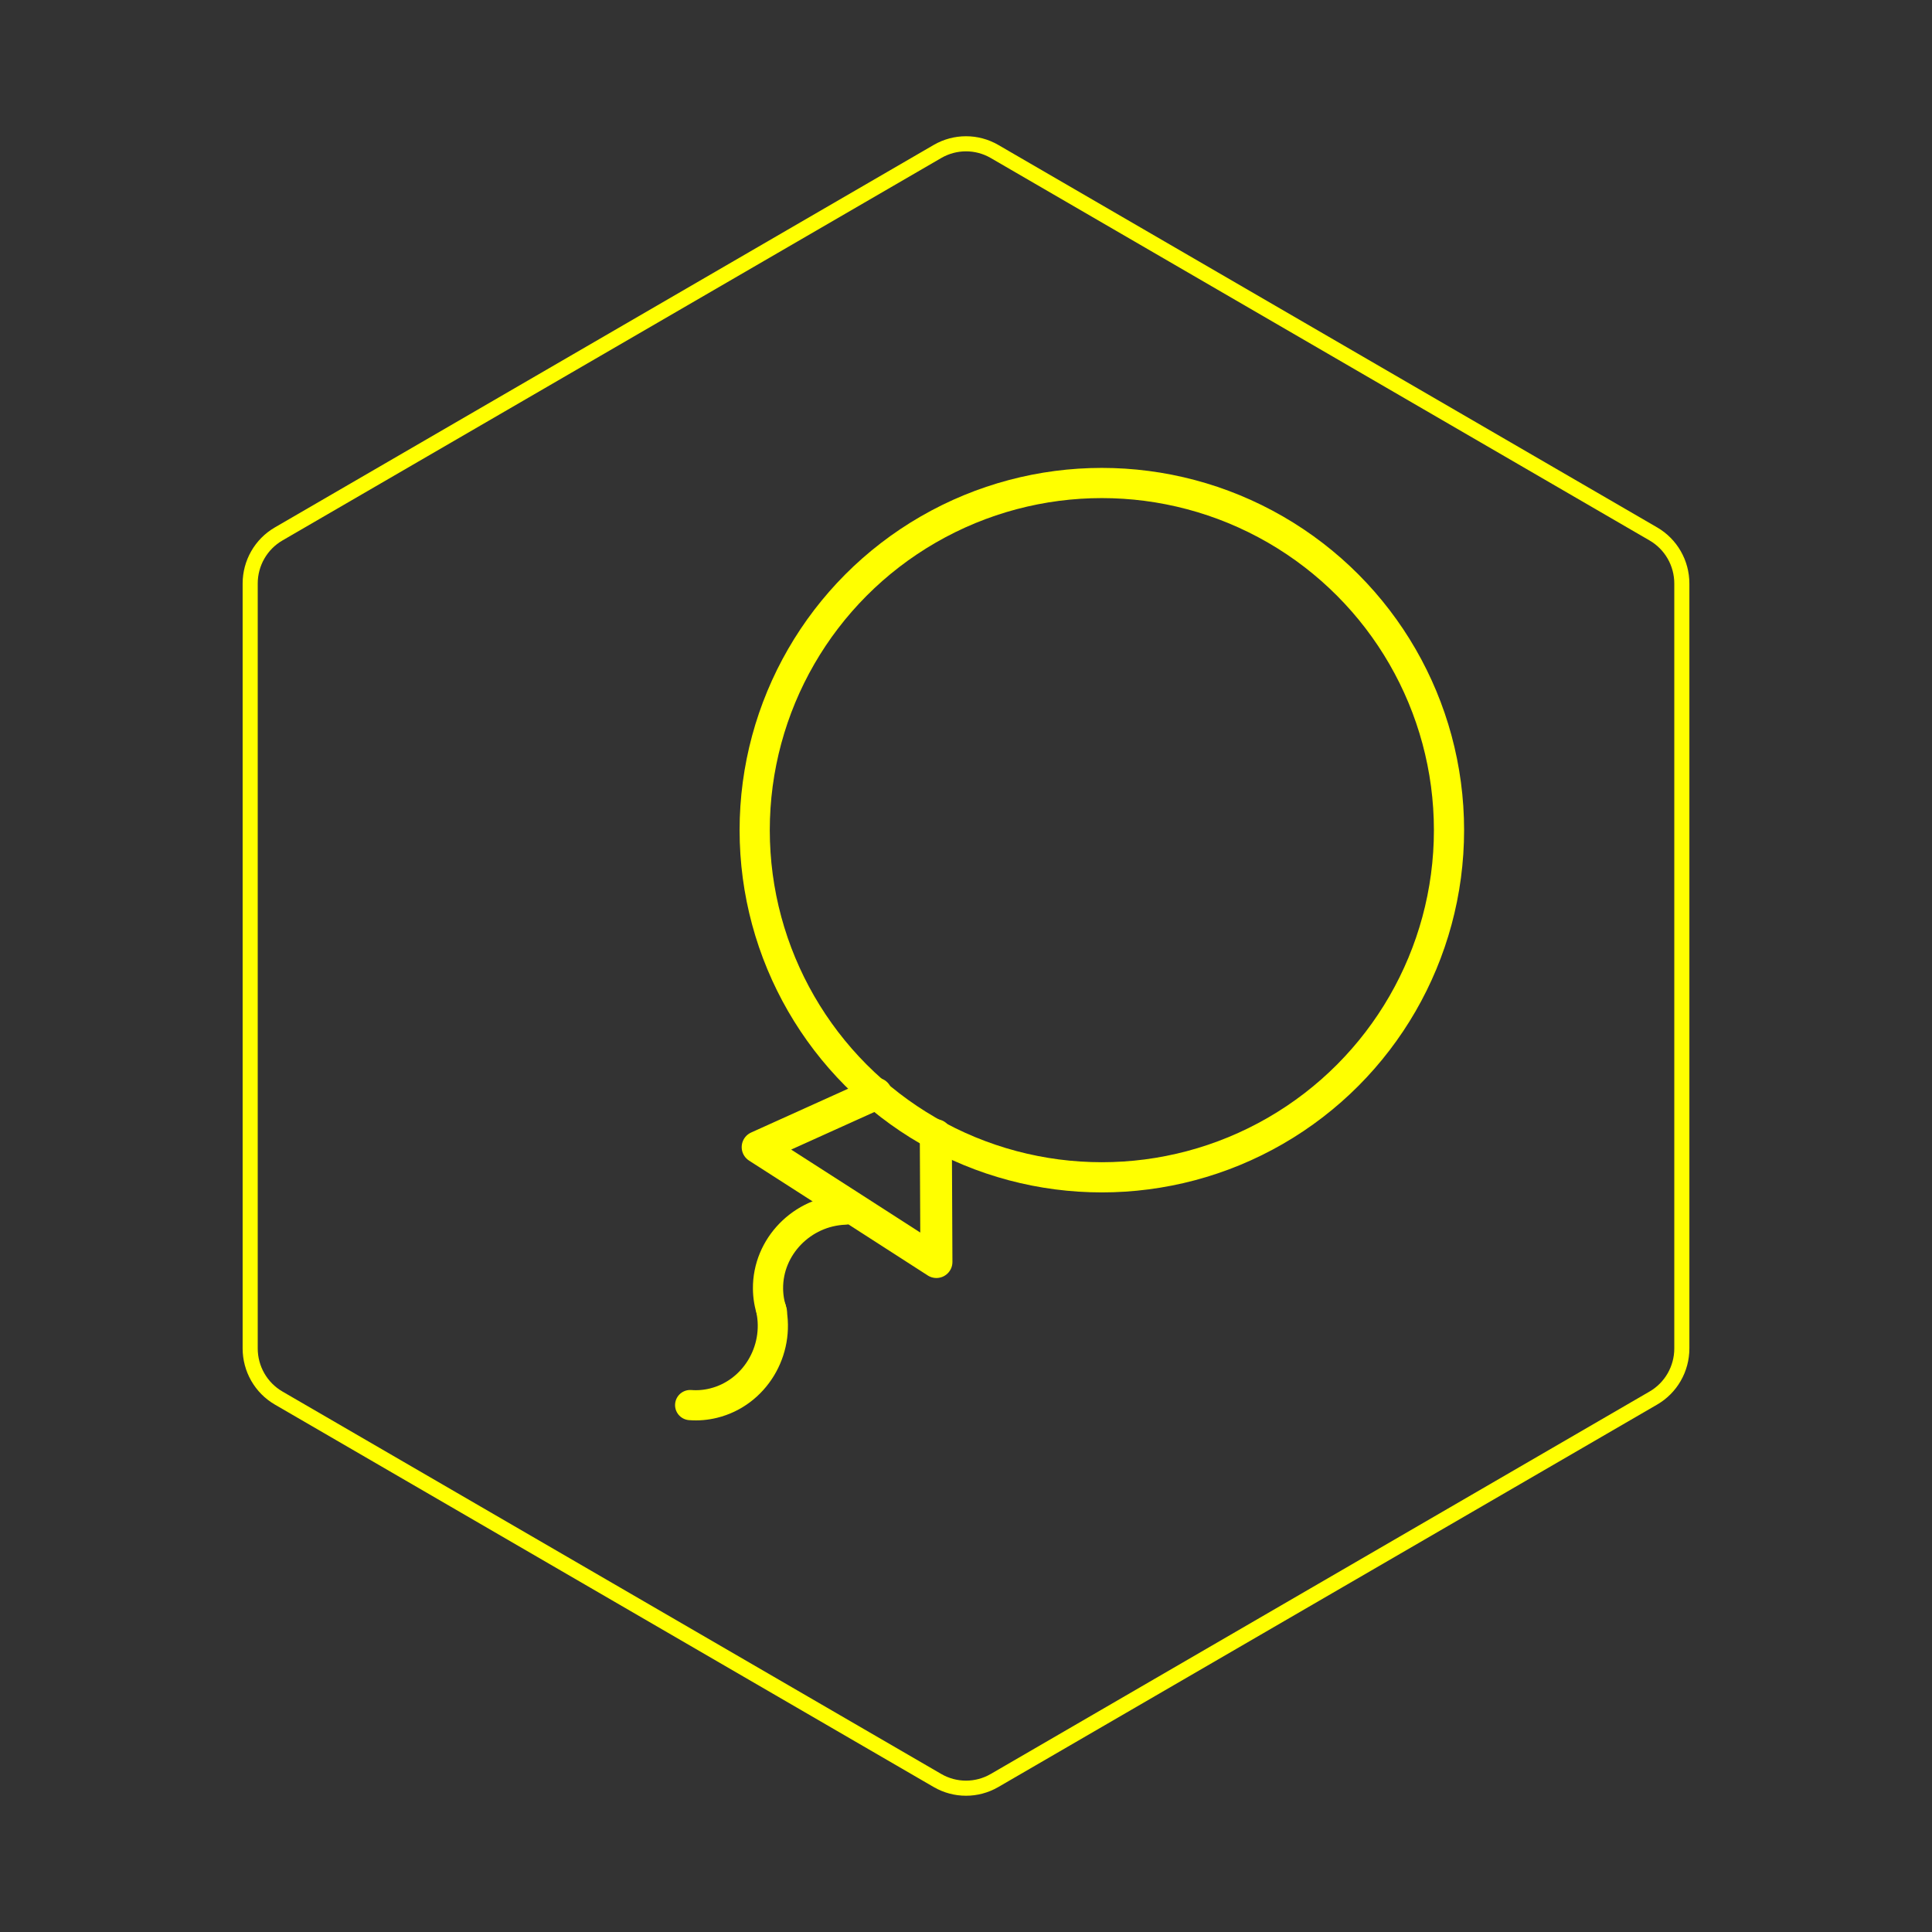
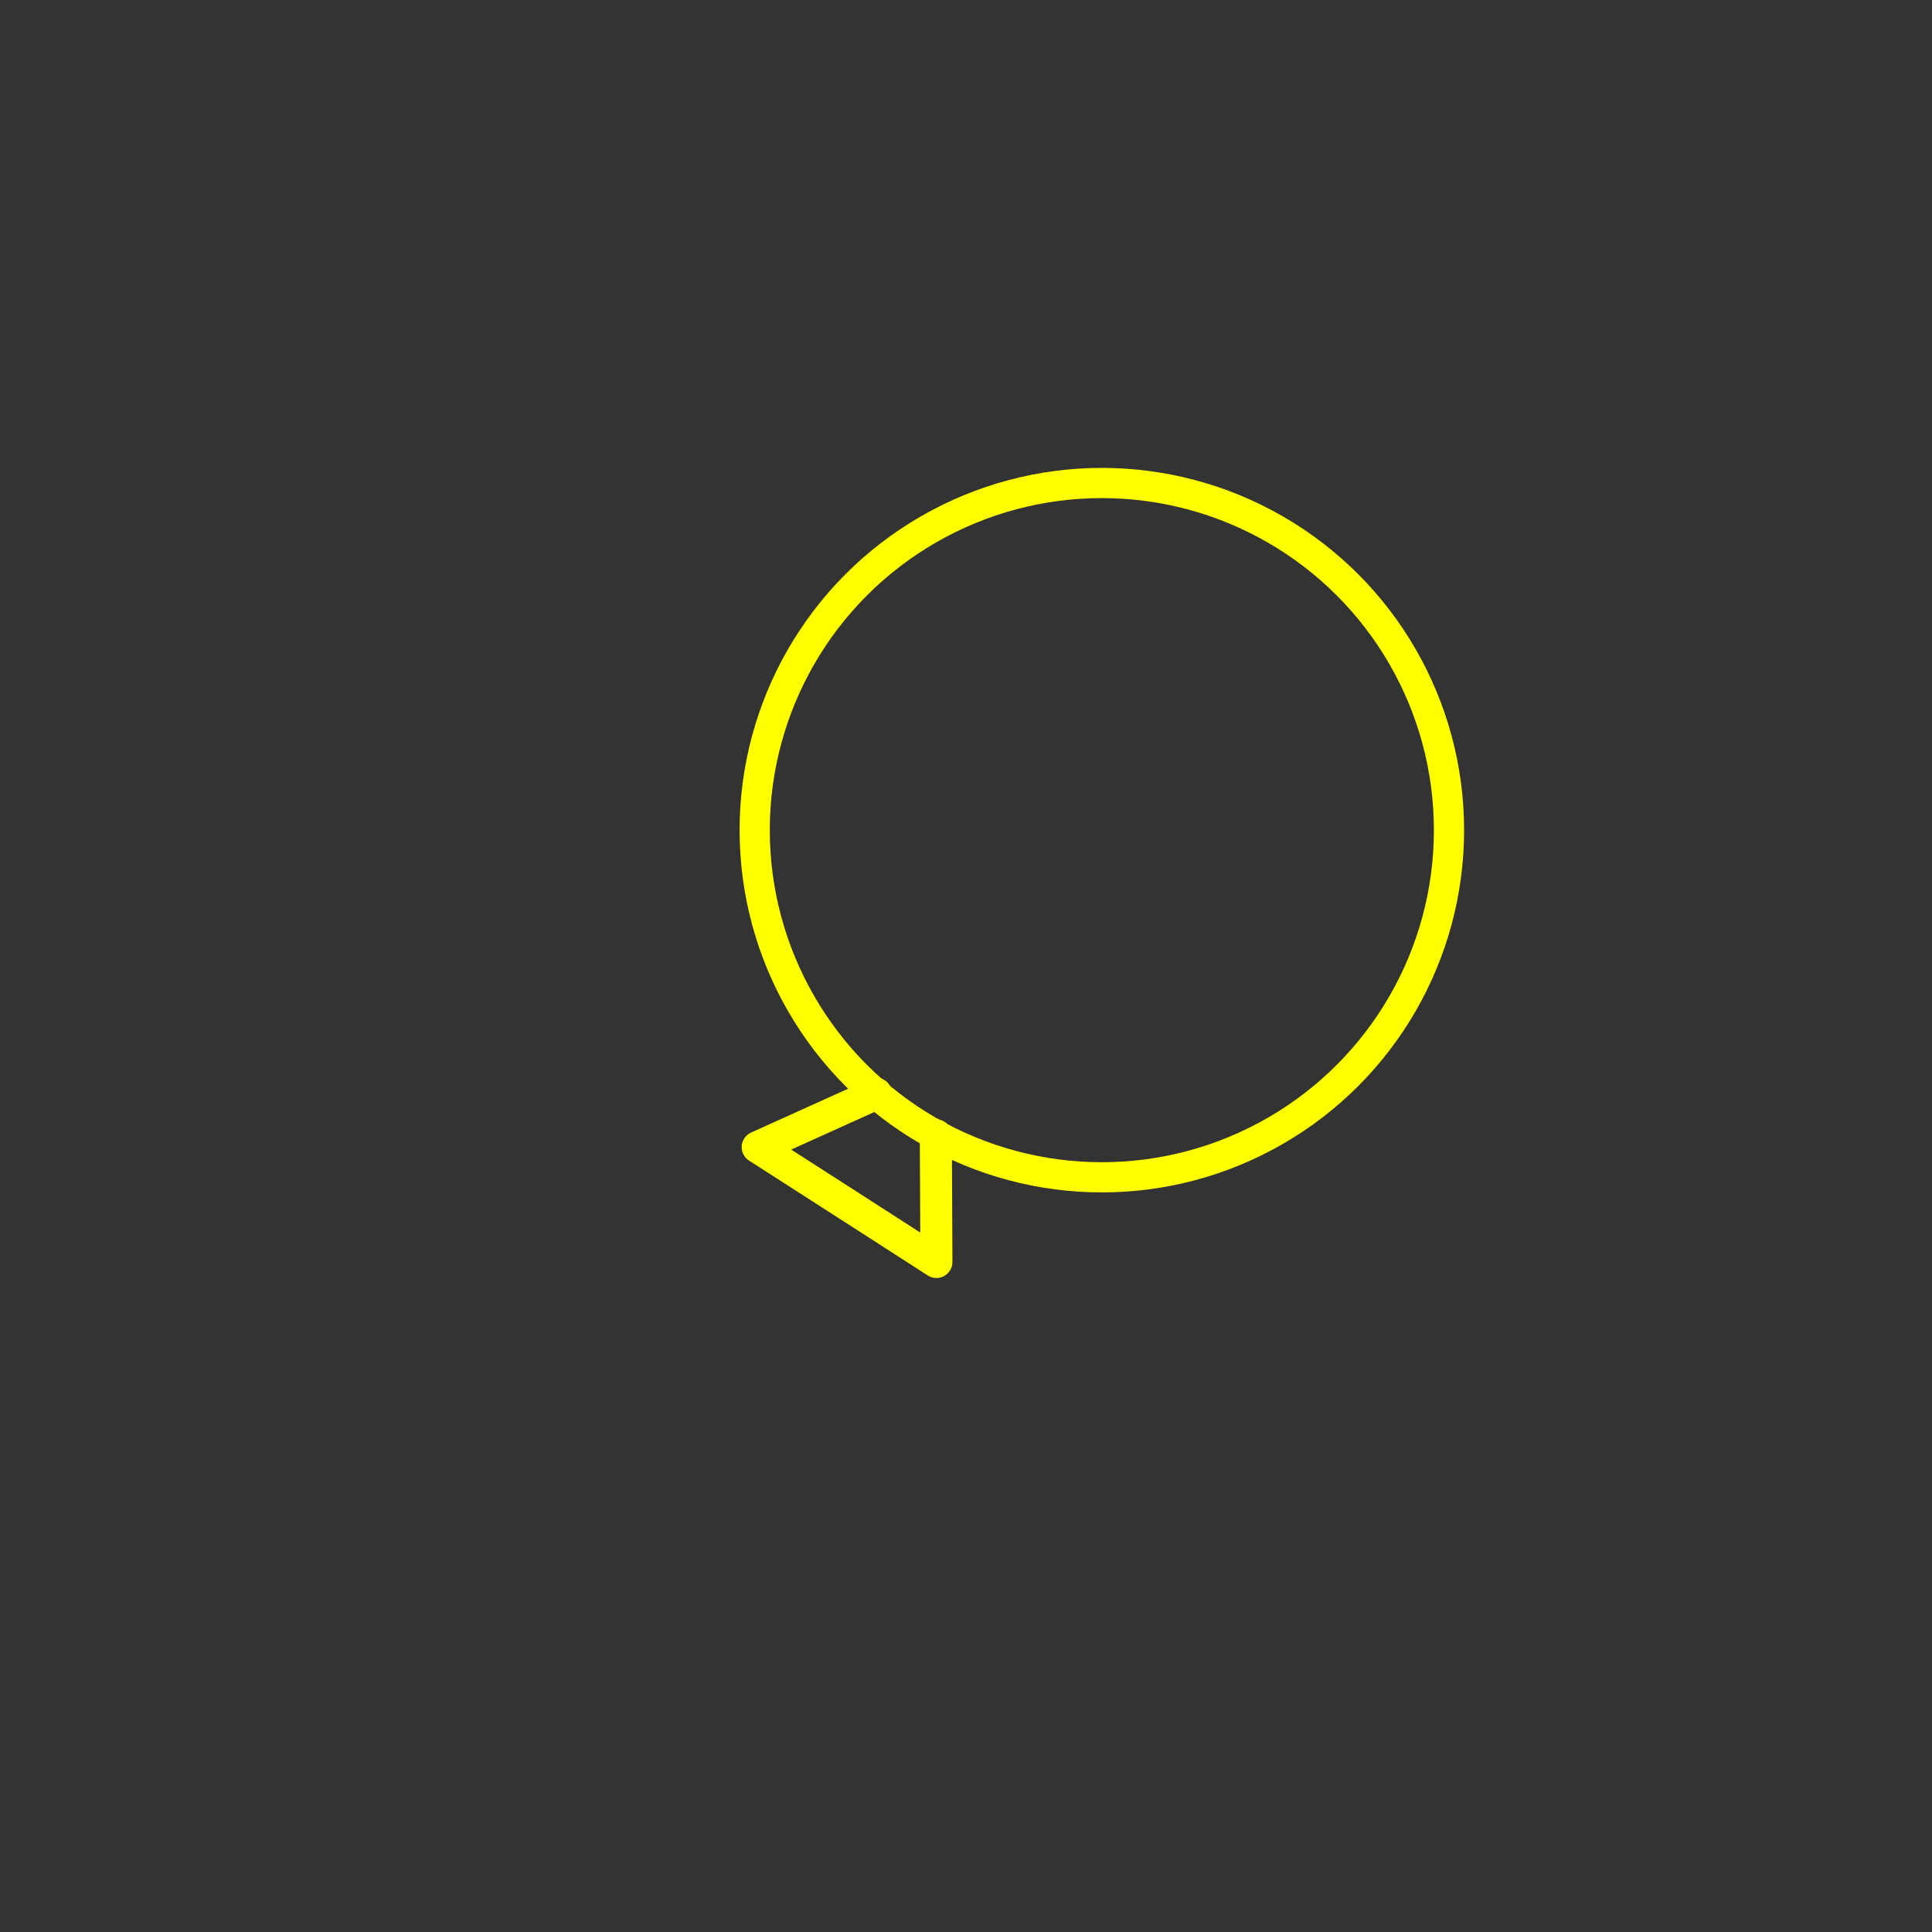
<svg xmlns="http://www.w3.org/2000/svg" id="hexo" viewBox="0 0 128 128">
  <rect x="0" y="0" width="128" height="128" fill="#333333" stroke="none" />
  <g id="border">
-     <path stroke="#FFFF00" fill="none" stroke-width="1" d="m62.112,10.035c1.169,-0.678 2.608,-0.678 3.777,0l43.649,25.339c1.169,0.678 1.888,1.931 1.888,3.288l0,50.675c0,1.358 -0.719,2.611 -1.888,3.288l-43.649,25.339c-1.169,0.678 -2.608,0.678 -3.777,0l-43.649,-25.339c-1.169,-0.678 -1.888,-1.931 -1.888,-3.288l0,-50.675c0,-1.358 0.719,-2.611 1.888,-3.288l43.649,-25.339z" id="svg_1" />
-   </g>
+     </g>
  <svg id="emoji" x="28" y="28" viewBox="0 0 128 128">
    <g id="line">
      <polyline fill="none" stroke="#FFFF00" stroke-linecap="round" stroke-linejoin="round" stroke-miterlimit="10" stroke-width="2.122" points="34,47.21 34.01,49.15 34.04,55.61 28.12,51.8 22.2,48 28.09,45.34 30.04,44.46" />
      <circle cx="45" cy="27" r="23" fill="none" stroke="#FFFF00" stroke-miterlimit="10" stroke-width="2" />
-       <path fill="none" stroke="#FFFF00" stroke-linecap="round" stroke-linejoin="round" stroke-miterlimit="10" stroke-width="2" d="M17.725,65.09c0.505,0.04,1.025-0,1.547-0.129c2.704-0.665,4.41-3.458,3.812-6.239" />
-       <path fill="none" stroke="#FFFF00" stroke-linecap="round" stroke-linejoin="round" stroke-miterlimit="10" stroke-width="2" d="M23.141,58.907c-0.163-0.479-0.254-0.994-0.258-1.531c-0.025-2.784,2.26-5.128,5.102-5.236" />
    </g>
  </svg>
</svg>